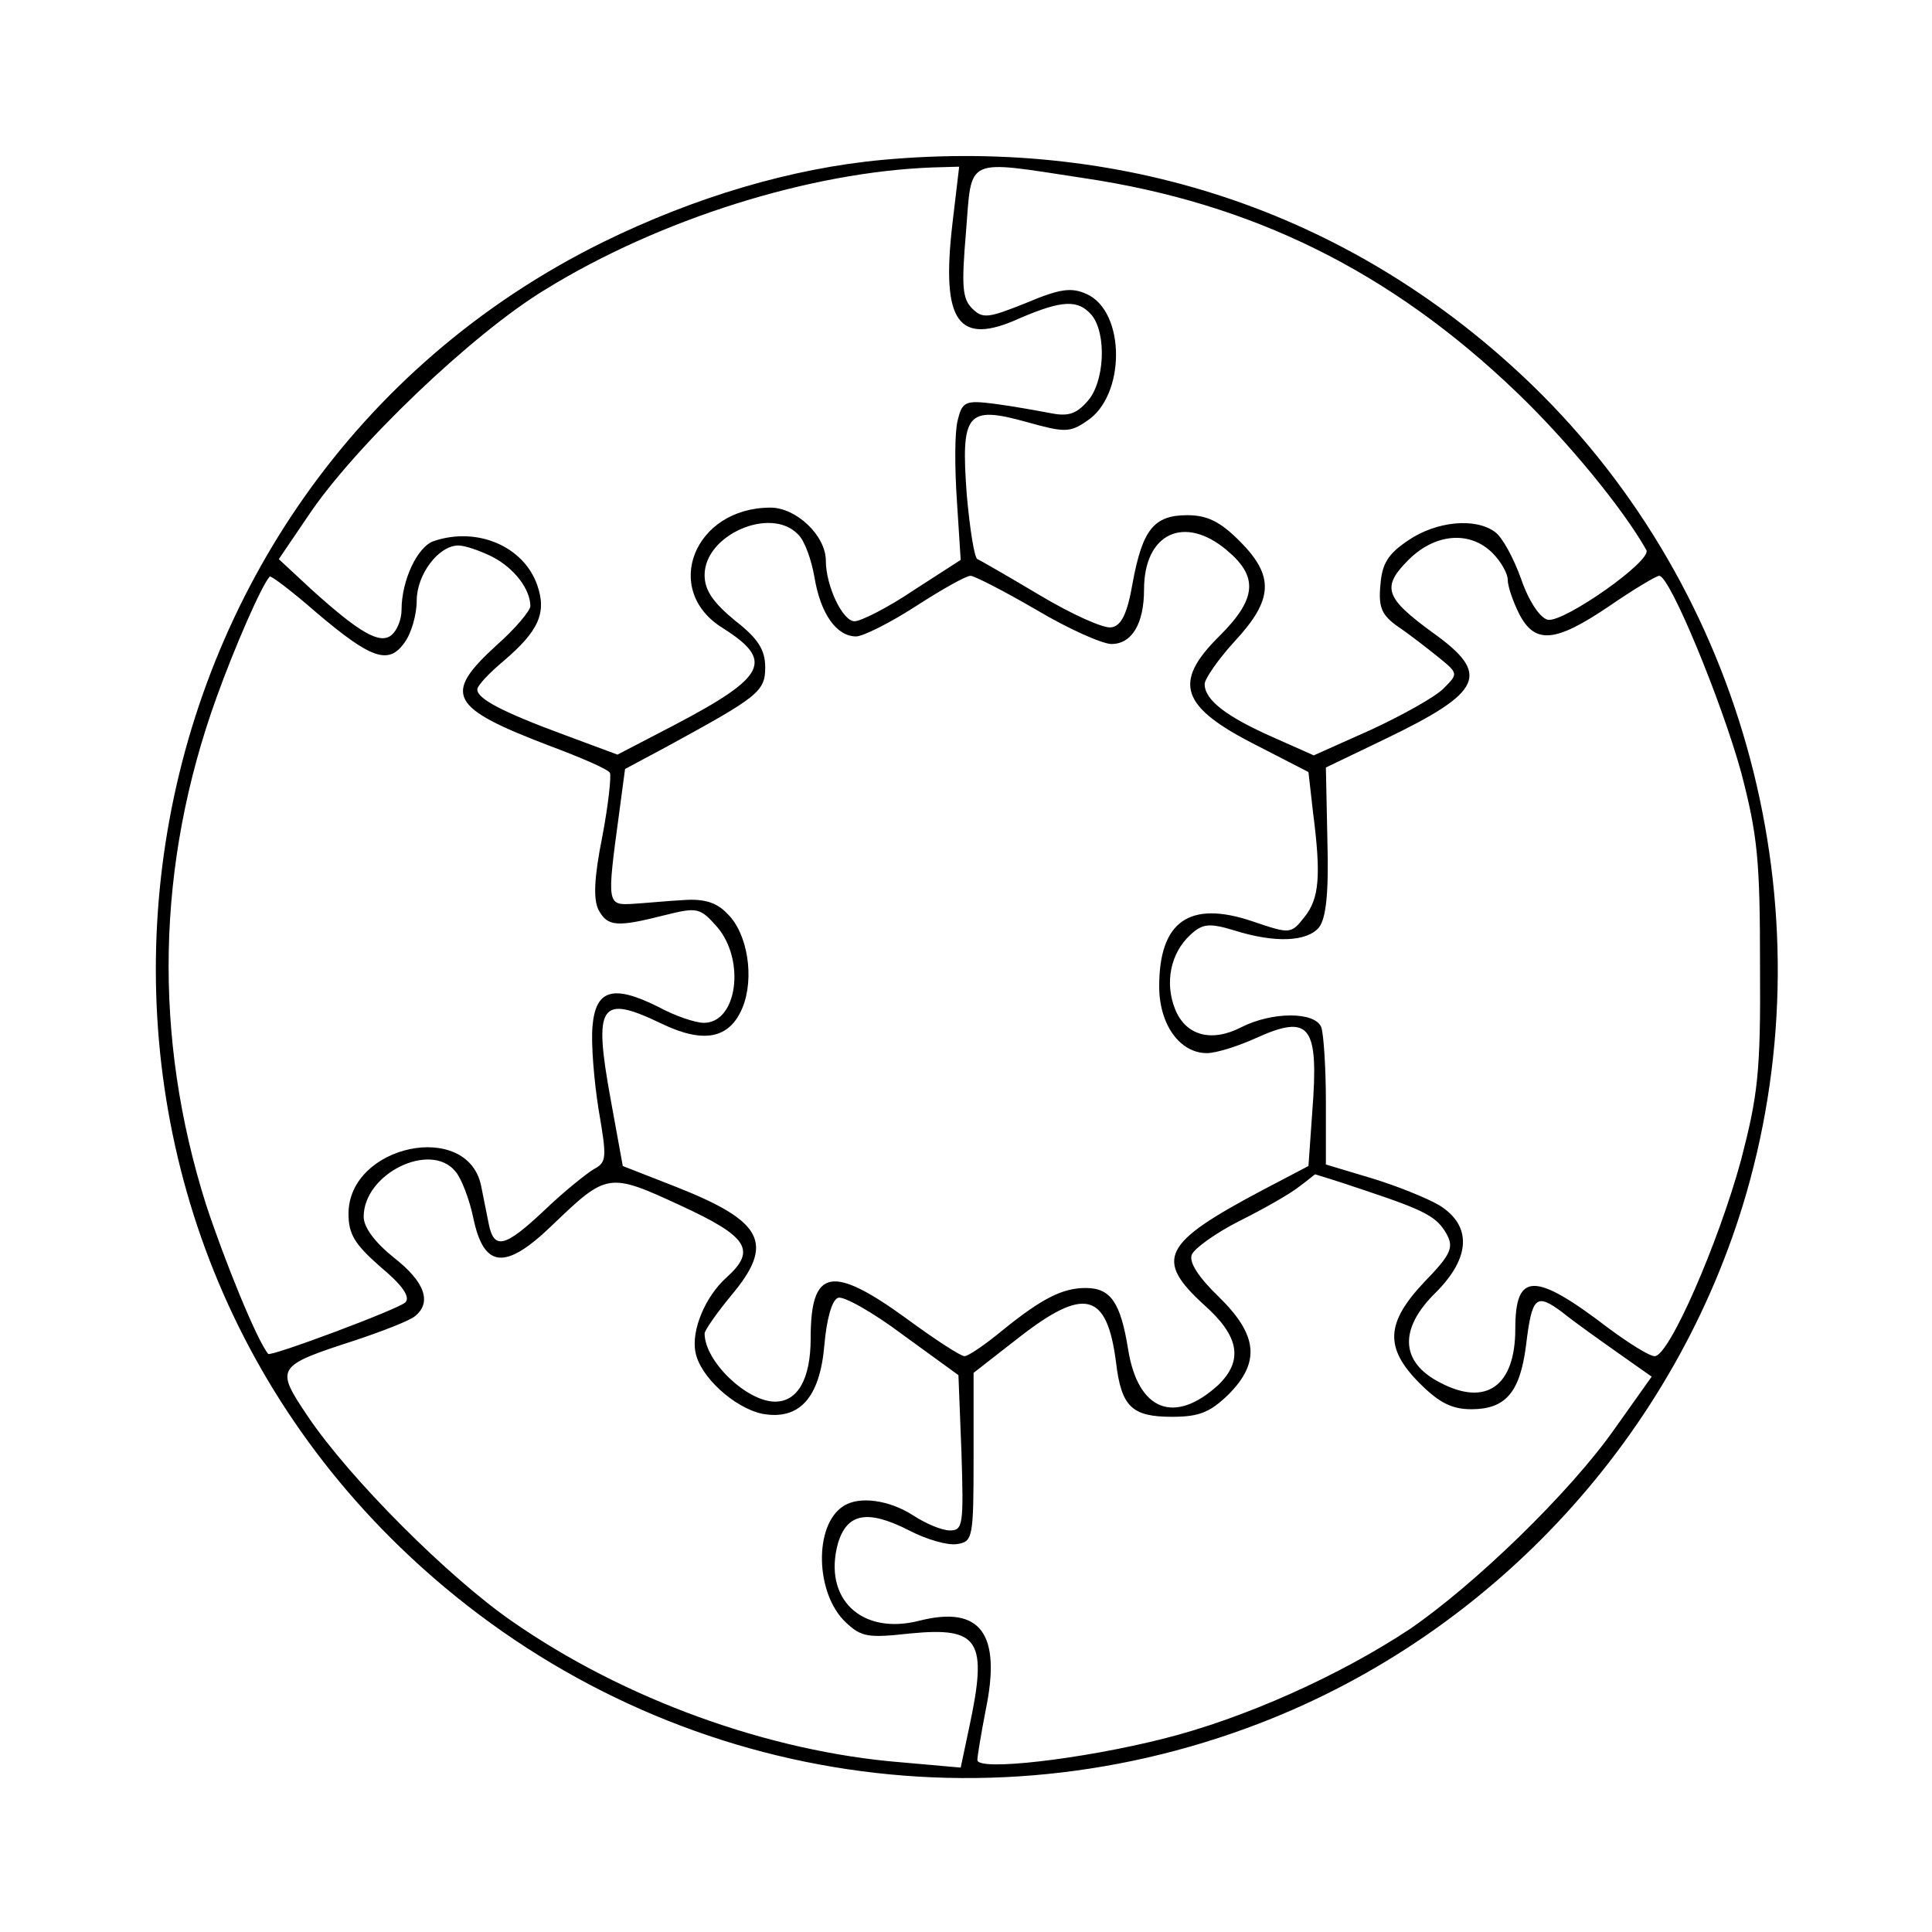
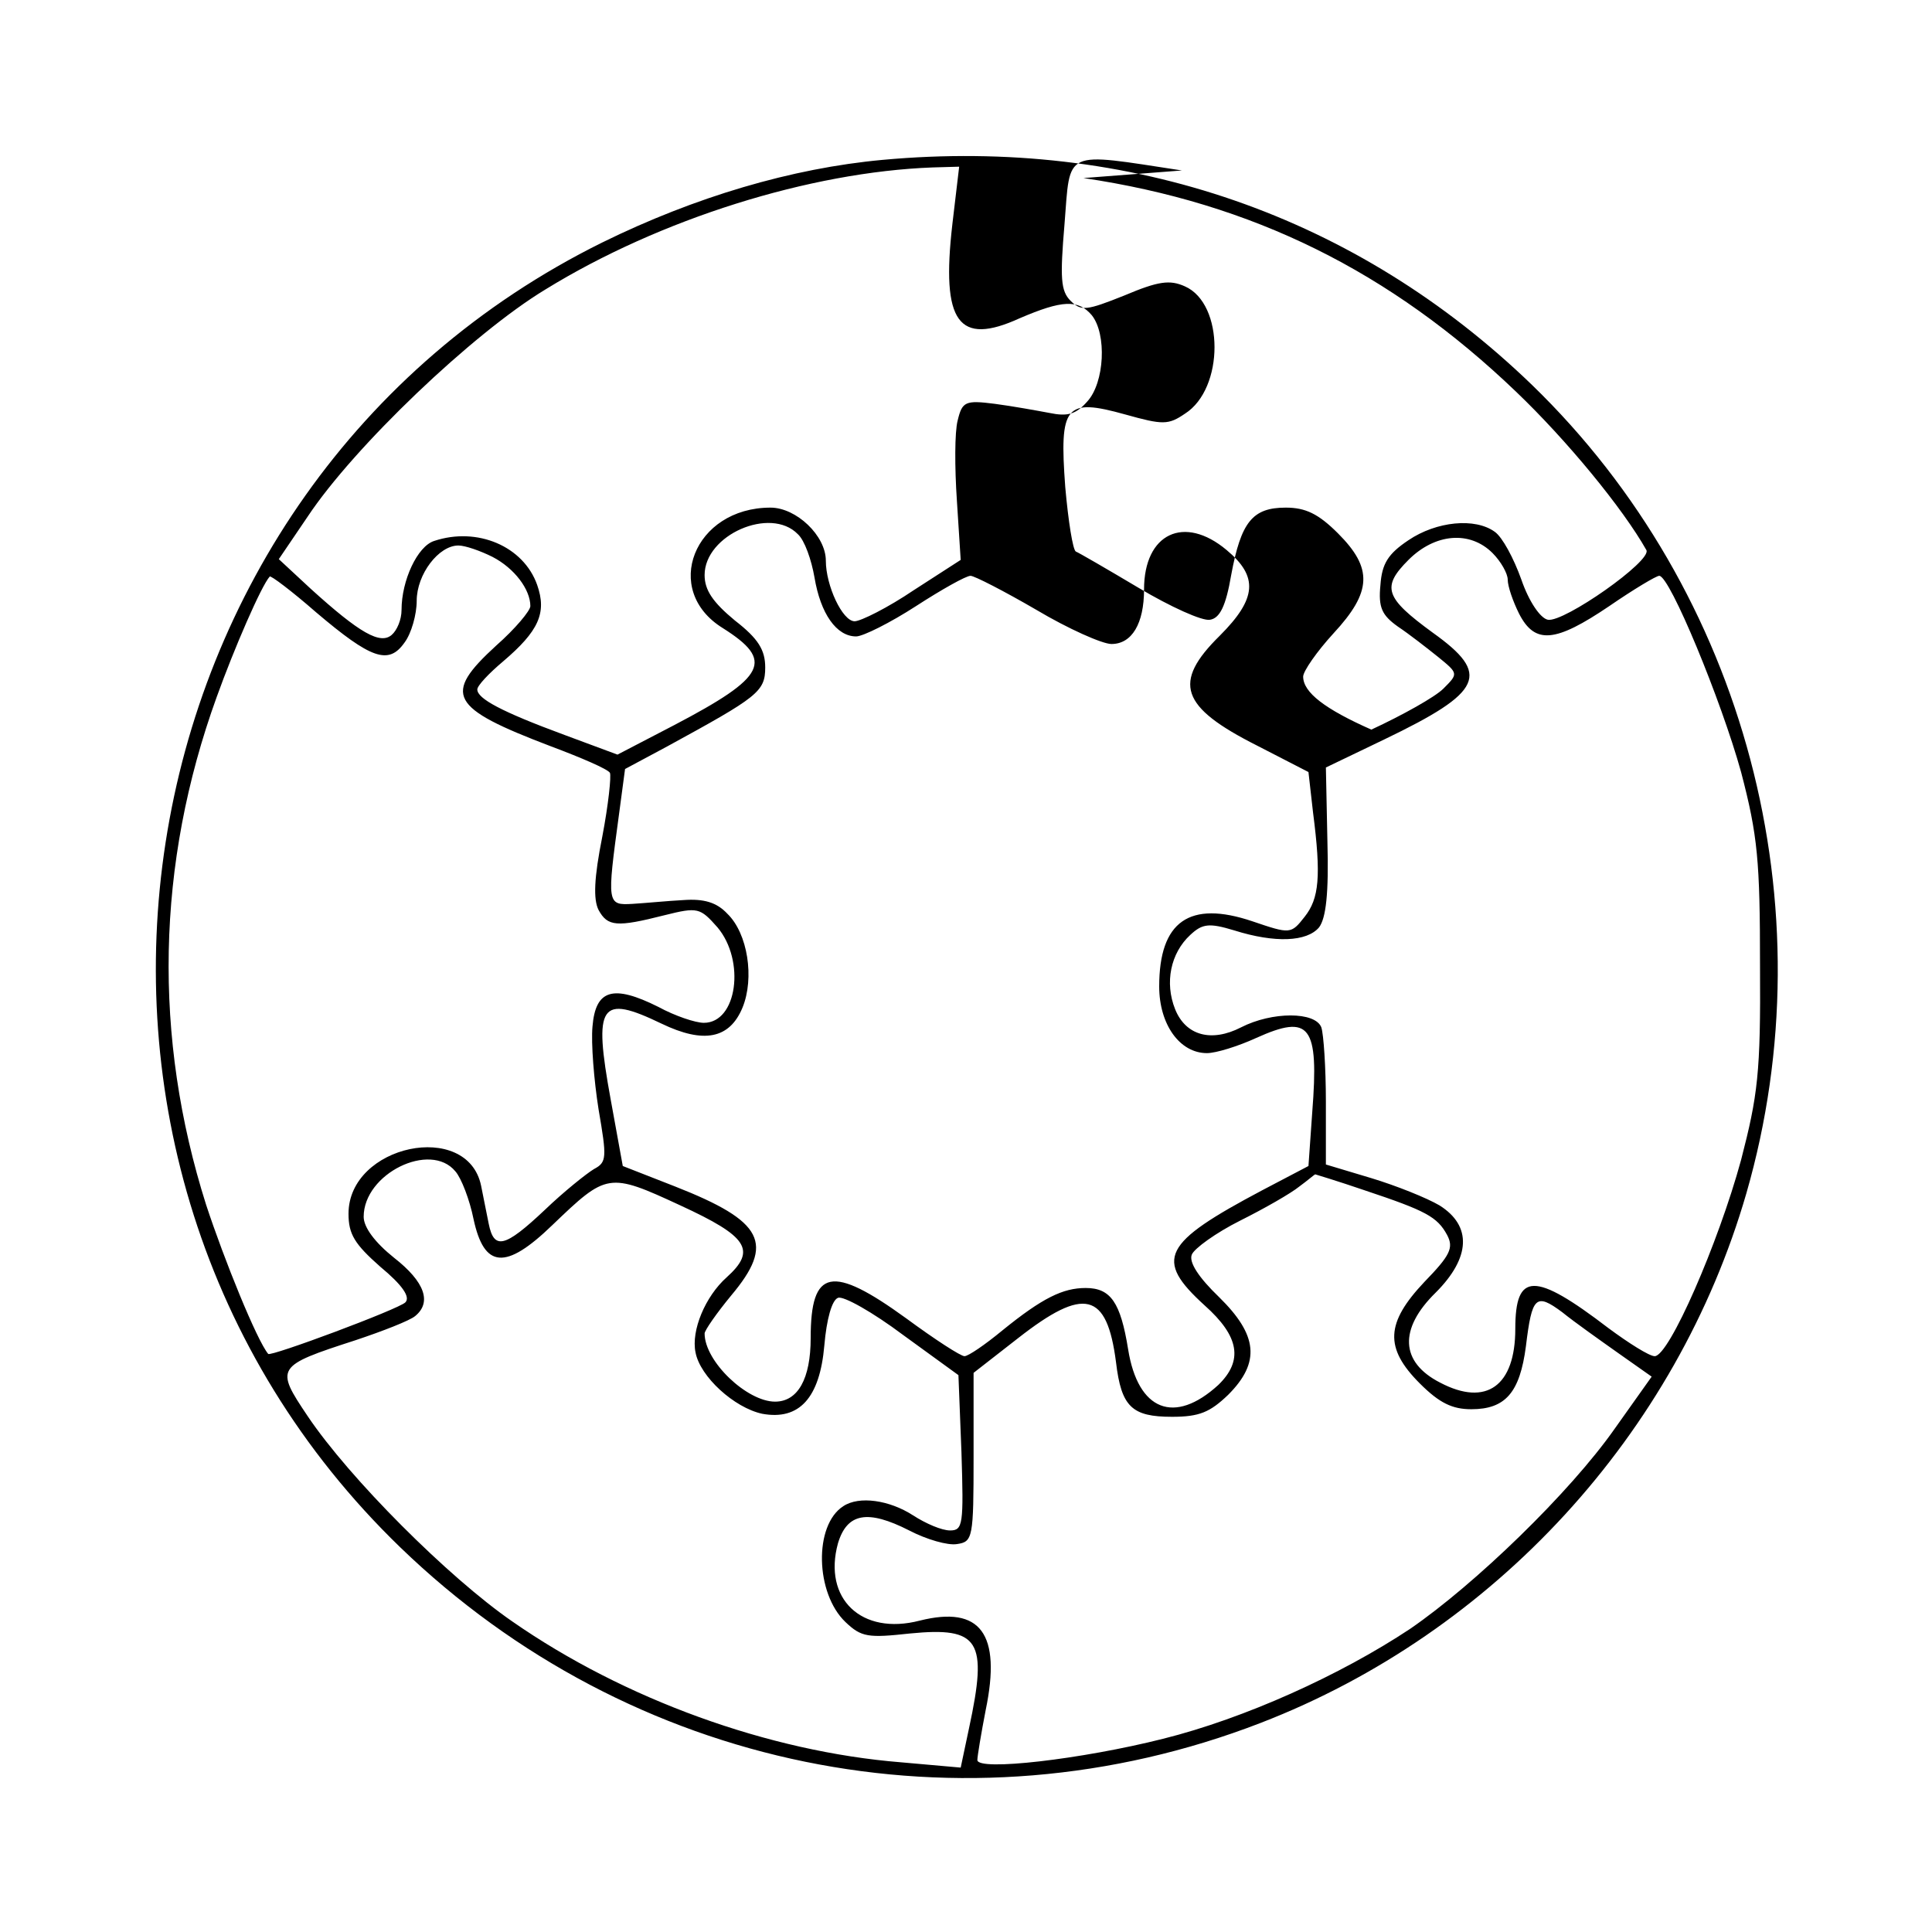
<svg xmlns="http://www.w3.org/2000/svg" version="1.0" width="72mm" height="72mm" viewBox="0 0 255 255" preserveAspectRatio="xMidYMid meet">
  <g transform="translate(0,255) scale(0.1,-0.1)" fill="#000000" stroke="none">
-     <path d="M1165 2339 c-120 -11 -248 -49 -370 -109 -655 -324 -793 -1213 -267 -1722 304 -294 743 -384 1136 -232 308 119 549 381 641 699 109 378 -1 794 -283 1067 -231 223 -530 327 -857 297z m92 -85 c-15 -130 8 -161 89 -124 56 24 77 25 95 4 20 -25 17 -89 -6 -114 -15 -17 -26 -20 -50 -15 -16 3 -49 9 -72 12 -39 5 -43 3 -49 -22 -4 -15 -4 -62 -1 -106 l5 -78 -62 -40 c-34 -23 -70 -41 -78 -41 -16 0 -38 47 -38 80 0 33 -39 70 -73 70 -101 0 -144 -109 -63 -159 68 -43 58 -64 -64 -128 l-75 -39 -70 26 c-84 31 -115 48 -115 60 0 5 15 21 34 37 47 40 58 64 45 101 -18 51 -79 77 -136 58 -22 -7 -43 -52 -43 -91 0 -13 -6 -27 -13 -33 -15 -13 -42 2 -107 61 l-42 39 38 56 c61 92 218 242 314 300 151 93 349 155 511 161 l35 1 -9 -76z m173 61 c223 -33 405 -123 571 -282 67 -64 141 -154 172 -209 8 -14 -109 -96 -130 -92 -10 2 -25 24 -35 53 -10 28 -25 56 -35 63 -26 19 -77 14 -114 -11 -27 -18 -35 -31 -37 -59 -3 -30 2 -40 23 -55 15 -10 38 -28 53 -40 27 -22 27 -22 7 -42 -11 -11 -54 -35 -95 -54 l-76 -34 -54 24 c-61 27 -90 49 -90 70 0 7 18 33 40 57 51 55 52 86 6 132 -26 26 -43 34 -69 34 -44 0 -59 -19 -72 -89 -7 -41 -15 -57 -28 -59 -10 -2 -52 17 -94 42 -42 25 -80 47 -83 48 -4 2 -10 40 -14 85 -8 108 0 118 79 96 50 -14 57 -14 79 1 52 33 52 145 0 168 -20 9 -35 7 -80 -12 -50 -20 -57 -21 -71 -7 -13 13 -14 30 -8 101 8 100 -3 95 155 71z m-377 -470 c9 -8 18 -34 22 -57 8 -48 29 -78 55 -78 9 0 45 18 79 40 34 22 66 40 72 40 5 0 44 -20 87 -45 42 -25 87 -45 99 -45 27 0 43 27 43 72 0 74 53 99 109 52 42 -35 40 -64 -9 -113 -63 -62 -52 -94 49 -145 l68 -35 6 -53 c11 -85 8 -114 -11 -138 -18 -23 -19 -23 -69 -6 -83 28 -123 0 -123 -86 0 -50 27 -88 63 -88 12 0 41 9 65 20 71 32 83 17 74 -98 l-5 -71 -61 -32 c-132 -70 -143 -91 -76 -152 46 -41 51 -73 18 -105 -58 -53 -106 -34 -119 47 -10 62 -23 81 -56 81 -30 0 -57 -13 -110 -56 -23 -19 -45 -34 -50 -34 -5 0 -39 22 -77 50 -98 71 -126 66 -126 -26 0 -54 -17 -84 -47 -84 -37 0 -93 53 -93 90 0 4 16 27 35 50 58 69 43 98 -74 144 l-69 27 -16 88 c-23 126 -14 139 67 100 56 -27 90 -20 107 21 16 39 7 98 -20 124 -14 15 -31 20 -58 18 -20 -1 -50 -4 -67 -5 -34 -2 -34 0 -18 118 l8 60 56 30 c119 65 129 72 129 104 0 23 -9 38 -40 62 -29 24 -40 40 -40 60 0 53 87 91 123 54z m917 -25 c11 -11 20 -27 20 -35 0 -9 7 -29 15 -45 21 -41 48 -38 119 10 32 22 62 40 66 40 14 0 82 -165 108 -259 22 -84 25 -117 25 -256 1 -141 -3 -171 -25 -256 -30 -110 -95 -259 -114 -259 -7 0 -34 17 -61 37 -98 75 -123 74 -123 -1 0 -75 -38 -103 -99 -71 -53 27 -55 71 -6 119 46 46 48 88 5 115 -17 10 -57 26 -90 36 l-60 18 0 83 c0 45 -3 89 -6 98 -8 21 -65 21 -106 0 -39 -20 -73 -11 -87 24 -14 35 -6 74 20 98 16 15 25 16 58 6 54 -17 96 -15 112 4 9 12 13 44 11 114 l-2 97 77 37 c131 63 141 86 64 141 -63 46 -68 60 -32 96 35 35 81 39 111 9z m-1320 -5 c29 -15 50 -43 50 -65 0 -6 -20 -30 -45 -52 -71 -65 -62 -82 72 -133 40 -15 75 -30 78 -35 2 -4 -2 -42 -10 -84 -11 -55 -12 -83 -5 -97 12 -22 24 -23 87 -7 44 11 47 10 70 -16 37 -44 26 -126 -18 -126 -11 0 -38 9 -60 21 -60 30 -83 23 -87 -26 -2 -22 2 -71 8 -109 11 -64 11 -70 -6 -79 -10 -6 -40 -30 -65 -54 -53 -50 -67 -53 -74 -18 -3 14 -7 36 -10 50 -18 87 -175 54 -175 -37 0 -27 8 -40 42 -70 29 -24 40 -40 33 -47 -9 -9 -178 -72 -181 -68 -15 18 -58 124 -82 197 -70 221 -66 449 14 670 23 64 59 147 70 159 1 2 29 -19 61 -47 73 -62 96 -70 117 -40 9 12 16 37 16 55 0 35 29 73 55 73 9 0 29 -7 45 -15z m-49 -811 c8 -9 19 -38 24 -63 14 -65 42 -68 104 -8 72 69 74 70 169 26 89 -41 101 -59 61 -95 -28 -25 -47 -70 -41 -99 6 -32 51 -73 88 -81 49 -9 76 21 82 90 3 35 10 60 18 63 7 3 46 -19 86 -49 l73 -53 4 -102 c3 -95 2 -103 -15 -103 -11 0 -32 9 -49 20 -31 20 -71 26 -92 12 -39 -25 -37 -115 3 -153 21 -20 30 -21 85 -15 92 9 103 -9 78 -125 l-11 -52 -79 7 c-174 14 -365 83 -513 186 -84 58 -215 189 -270 271 -43 64 -42 66 63 100 36 12 72 26 79 32 22 18 13 45 -28 77 -25 20 -40 40 -40 54 0 57 88 100 121 60z m1200 -25 c81 -27 96 -35 109 -59 9 -17 4 -27 -30 -62 -51 -54 -53 -87 -6 -134 26 -26 43 -34 68 -34 45 0 64 22 72 83 8 66 13 71 48 45 16 -13 50 -37 74 -54 l44 -31 -49 -69 c-59 -84 -184 -205 -270 -264 -92 -61 -218 -118 -326 -145 -107 -27 -245 -43 -245 -28 0 5 5 35 11 66 21 101 -7 138 -87 118 -77 -20 -128 29 -108 102 12 40 39 45 94 17 23 -12 51 -20 63 -18 21 3 22 8 22 115 l0 111 59 46 c87 68 117 61 129 -32 7 -59 21 -72 74 -72 36 0 50 6 74 29 43 43 39 79 -12 129 -27 26 -40 46 -36 56 3 8 32 29 64 45 32 16 67 36 78 45 11 8 20 16 21 16 0 0 30 -9 65 -21z" />
+     <path d="M1165 2339 c-120 -11 -248 -49 -370 -109 -655 -324 -793 -1213 -267 -1722 304 -294 743 -384 1136 -232 308 119 549 381 641 699 109 378 -1 794 -283 1067 -231 223 -530 327 -857 297z m92 -85 c-15 -130 8 -161 89 -124 56 24 77 25 95 4 20 -25 17 -89 -6 -114 -15 -17 -26 -20 -50 -15 -16 3 -49 9 -72 12 -39 5 -43 3 -49 -22 -4 -15 -4 -62 -1 -106 l5 -78 -62 -40 c-34 -23 -70 -41 -78 -41 -16 0 -38 47 -38 80 0 33 -39 70 -73 70 -101 0 -144 -109 -63 -159 68 -43 58 -64 -64 -128 l-75 -39 -70 26 c-84 31 -115 48 -115 60 0 5 15 21 34 37 47 40 58 64 45 101 -18 51 -79 77 -136 58 -22 -7 -43 -52 -43 -91 0 -13 -6 -27 -13 -33 -15 -13 -42 2 -107 61 l-42 39 38 56 c61 92 218 242 314 300 151 93 349 155 511 161 l35 1 -9 -76z m173 61 c223 -33 405 -123 571 -282 67 -64 141 -154 172 -209 8 -14 -109 -96 -130 -92 -10 2 -25 24 -35 53 -10 28 -25 56 -35 63 -26 19 -77 14 -114 -11 -27 -18 -35 -31 -37 -59 -3 -30 2 -40 23 -55 15 -10 38 -28 53 -40 27 -22 27 -22 7 -42 -11 -11 -54 -35 -95 -54 c-61 27 -90 49 -90 70 0 7 18 33 40 57 51 55 52 86 6 132 -26 26 -43 34 -69 34 -44 0 -59 -19 -72 -89 -7 -41 -15 -57 -28 -59 -10 -2 -52 17 -94 42 -42 25 -80 47 -83 48 -4 2 -10 40 -14 85 -8 108 0 118 79 96 50 -14 57 -14 79 1 52 33 52 145 0 168 -20 9 -35 7 -80 -12 -50 -20 -57 -21 -71 -7 -13 13 -14 30 -8 101 8 100 -3 95 155 71z m-377 -470 c9 -8 18 -34 22 -57 8 -48 29 -78 55 -78 9 0 45 18 79 40 34 22 66 40 72 40 5 0 44 -20 87 -45 42 -25 87 -45 99 -45 27 0 43 27 43 72 0 74 53 99 109 52 42 -35 40 -64 -9 -113 -63 -62 -52 -94 49 -145 l68 -35 6 -53 c11 -85 8 -114 -11 -138 -18 -23 -19 -23 -69 -6 -83 28 -123 0 -123 -86 0 -50 27 -88 63 -88 12 0 41 9 65 20 71 32 83 17 74 -98 l-5 -71 -61 -32 c-132 -70 -143 -91 -76 -152 46 -41 51 -73 18 -105 -58 -53 -106 -34 -119 47 -10 62 -23 81 -56 81 -30 0 -57 -13 -110 -56 -23 -19 -45 -34 -50 -34 -5 0 -39 22 -77 50 -98 71 -126 66 -126 -26 0 -54 -17 -84 -47 -84 -37 0 -93 53 -93 90 0 4 16 27 35 50 58 69 43 98 -74 144 l-69 27 -16 88 c-23 126 -14 139 67 100 56 -27 90 -20 107 21 16 39 7 98 -20 124 -14 15 -31 20 -58 18 -20 -1 -50 -4 -67 -5 -34 -2 -34 0 -18 118 l8 60 56 30 c119 65 129 72 129 104 0 23 -9 38 -40 62 -29 24 -40 40 -40 60 0 53 87 91 123 54z m917 -25 c11 -11 20 -27 20 -35 0 -9 7 -29 15 -45 21 -41 48 -38 119 10 32 22 62 40 66 40 14 0 82 -165 108 -259 22 -84 25 -117 25 -256 1 -141 -3 -171 -25 -256 -30 -110 -95 -259 -114 -259 -7 0 -34 17 -61 37 -98 75 -123 74 -123 -1 0 -75 -38 -103 -99 -71 -53 27 -55 71 -6 119 46 46 48 88 5 115 -17 10 -57 26 -90 36 l-60 18 0 83 c0 45 -3 89 -6 98 -8 21 -65 21 -106 0 -39 -20 -73 -11 -87 24 -14 35 -6 74 20 98 16 15 25 16 58 6 54 -17 96 -15 112 4 9 12 13 44 11 114 l-2 97 77 37 c131 63 141 86 64 141 -63 46 -68 60 -32 96 35 35 81 39 111 9z m-1320 -5 c29 -15 50 -43 50 -65 0 -6 -20 -30 -45 -52 -71 -65 -62 -82 72 -133 40 -15 75 -30 78 -35 2 -4 -2 -42 -10 -84 -11 -55 -12 -83 -5 -97 12 -22 24 -23 87 -7 44 11 47 10 70 -16 37 -44 26 -126 -18 -126 -11 0 -38 9 -60 21 -60 30 -83 23 -87 -26 -2 -22 2 -71 8 -109 11 -64 11 -70 -6 -79 -10 -6 -40 -30 -65 -54 -53 -50 -67 -53 -74 -18 -3 14 -7 36 -10 50 -18 87 -175 54 -175 -37 0 -27 8 -40 42 -70 29 -24 40 -40 33 -47 -9 -9 -178 -72 -181 -68 -15 18 -58 124 -82 197 -70 221 -66 449 14 670 23 64 59 147 70 159 1 2 29 -19 61 -47 73 -62 96 -70 117 -40 9 12 16 37 16 55 0 35 29 73 55 73 9 0 29 -7 45 -15z m-49 -811 c8 -9 19 -38 24 -63 14 -65 42 -68 104 -8 72 69 74 70 169 26 89 -41 101 -59 61 -95 -28 -25 -47 -70 -41 -99 6 -32 51 -73 88 -81 49 -9 76 21 82 90 3 35 10 60 18 63 7 3 46 -19 86 -49 l73 -53 4 -102 c3 -95 2 -103 -15 -103 -11 0 -32 9 -49 20 -31 20 -71 26 -92 12 -39 -25 -37 -115 3 -153 21 -20 30 -21 85 -15 92 9 103 -9 78 -125 l-11 -52 -79 7 c-174 14 -365 83 -513 186 -84 58 -215 189 -270 271 -43 64 -42 66 63 100 36 12 72 26 79 32 22 18 13 45 -28 77 -25 20 -40 40 -40 54 0 57 88 100 121 60z m1200 -25 c81 -27 96 -35 109 -59 9 -17 4 -27 -30 -62 -51 -54 -53 -87 -6 -134 26 -26 43 -34 68 -34 45 0 64 22 72 83 8 66 13 71 48 45 16 -13 50 -37 74 -54 l44 -31 -49 -69 c-59 -84 -184 -205 -270 -264 -92 -61 -218 -118 -326 -145 -107 -27 -245 -43 -245 -28 0 5 5 35 11 66 21 101 -7 138 -87 118 -77 -20 -128 29 -108 102 12 40 39 45 94 17 23 -12 51 -20 63 -18 21 3 22 8 22 115 l0 111 59 46 c87 68 117 61 129 -32 7 -59 21 -72 74 -72 36 0 50 6 74 29 43 43 39 79 -12 129 -27 26 -40 46 -36 56 3 8 32 29 64 45 32 16 67 36 78 45 11 8 20 16 21 16 0 0 30 -9 65 -21z" />
  </g>
</svg>